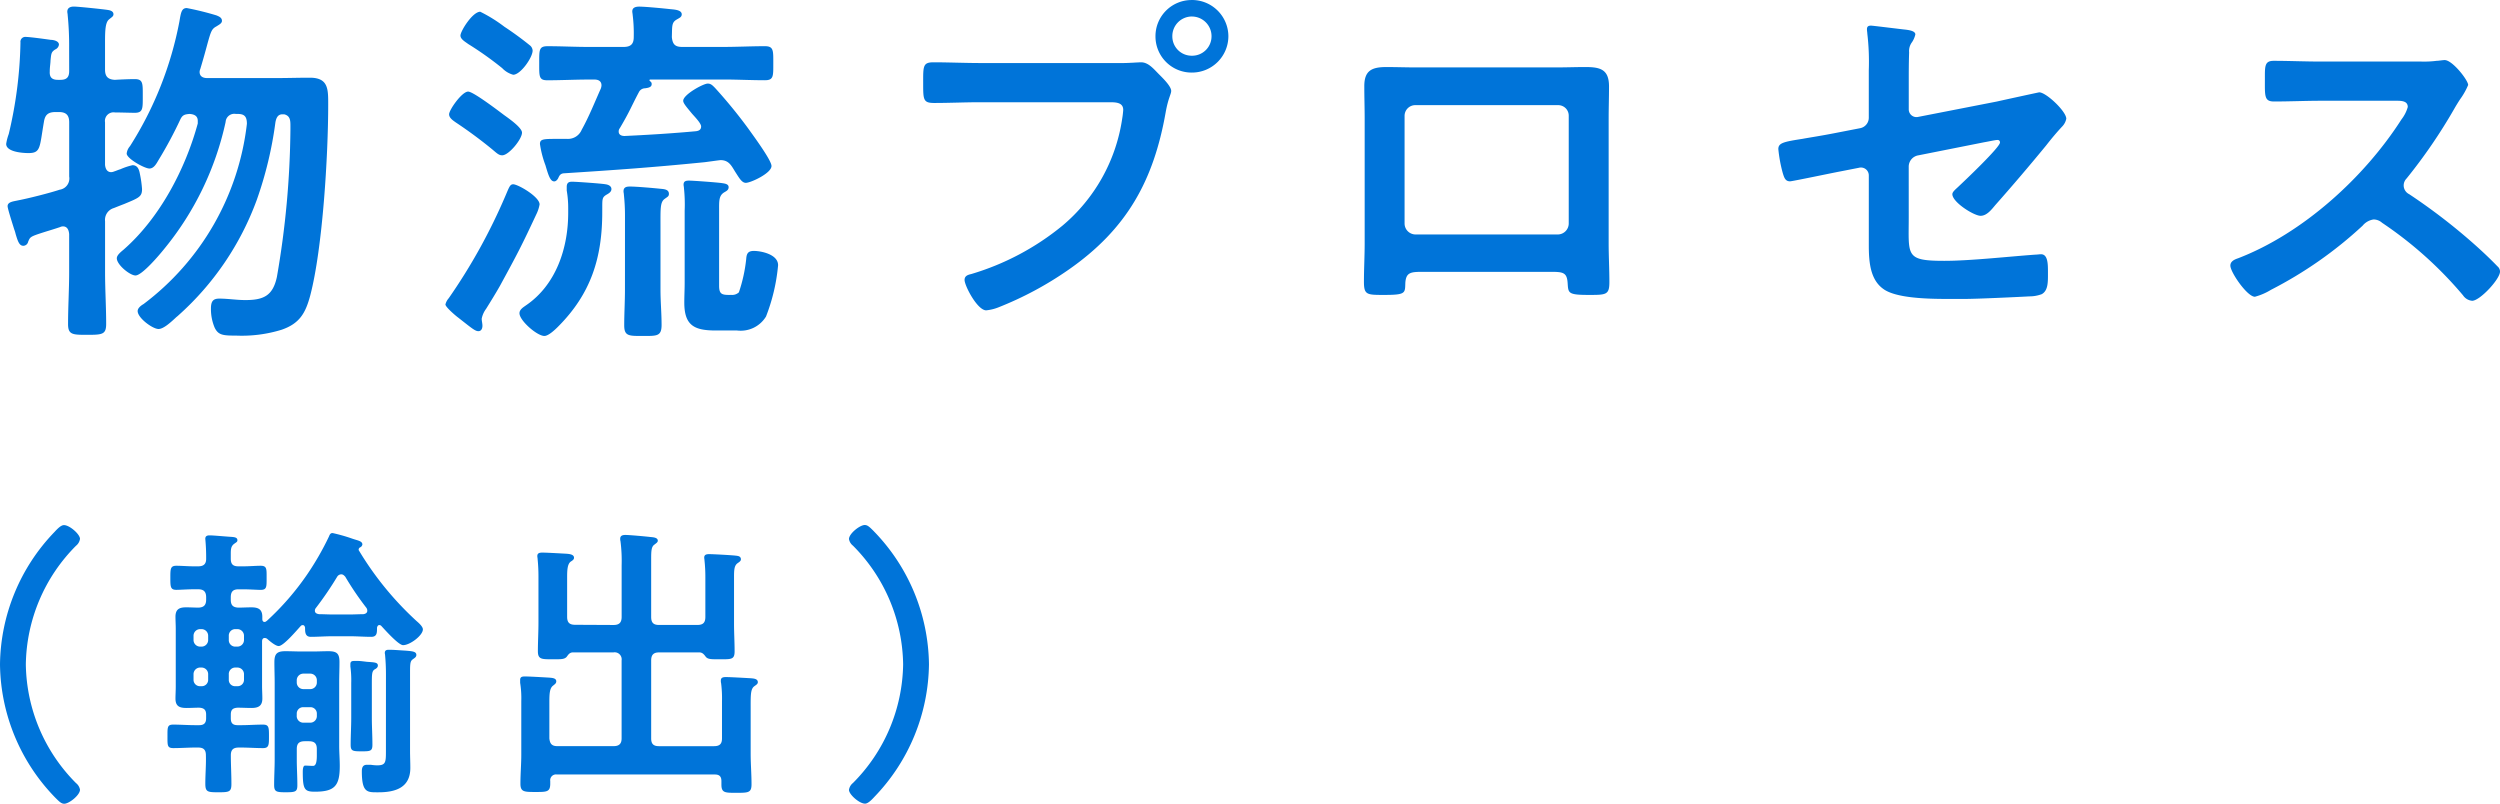
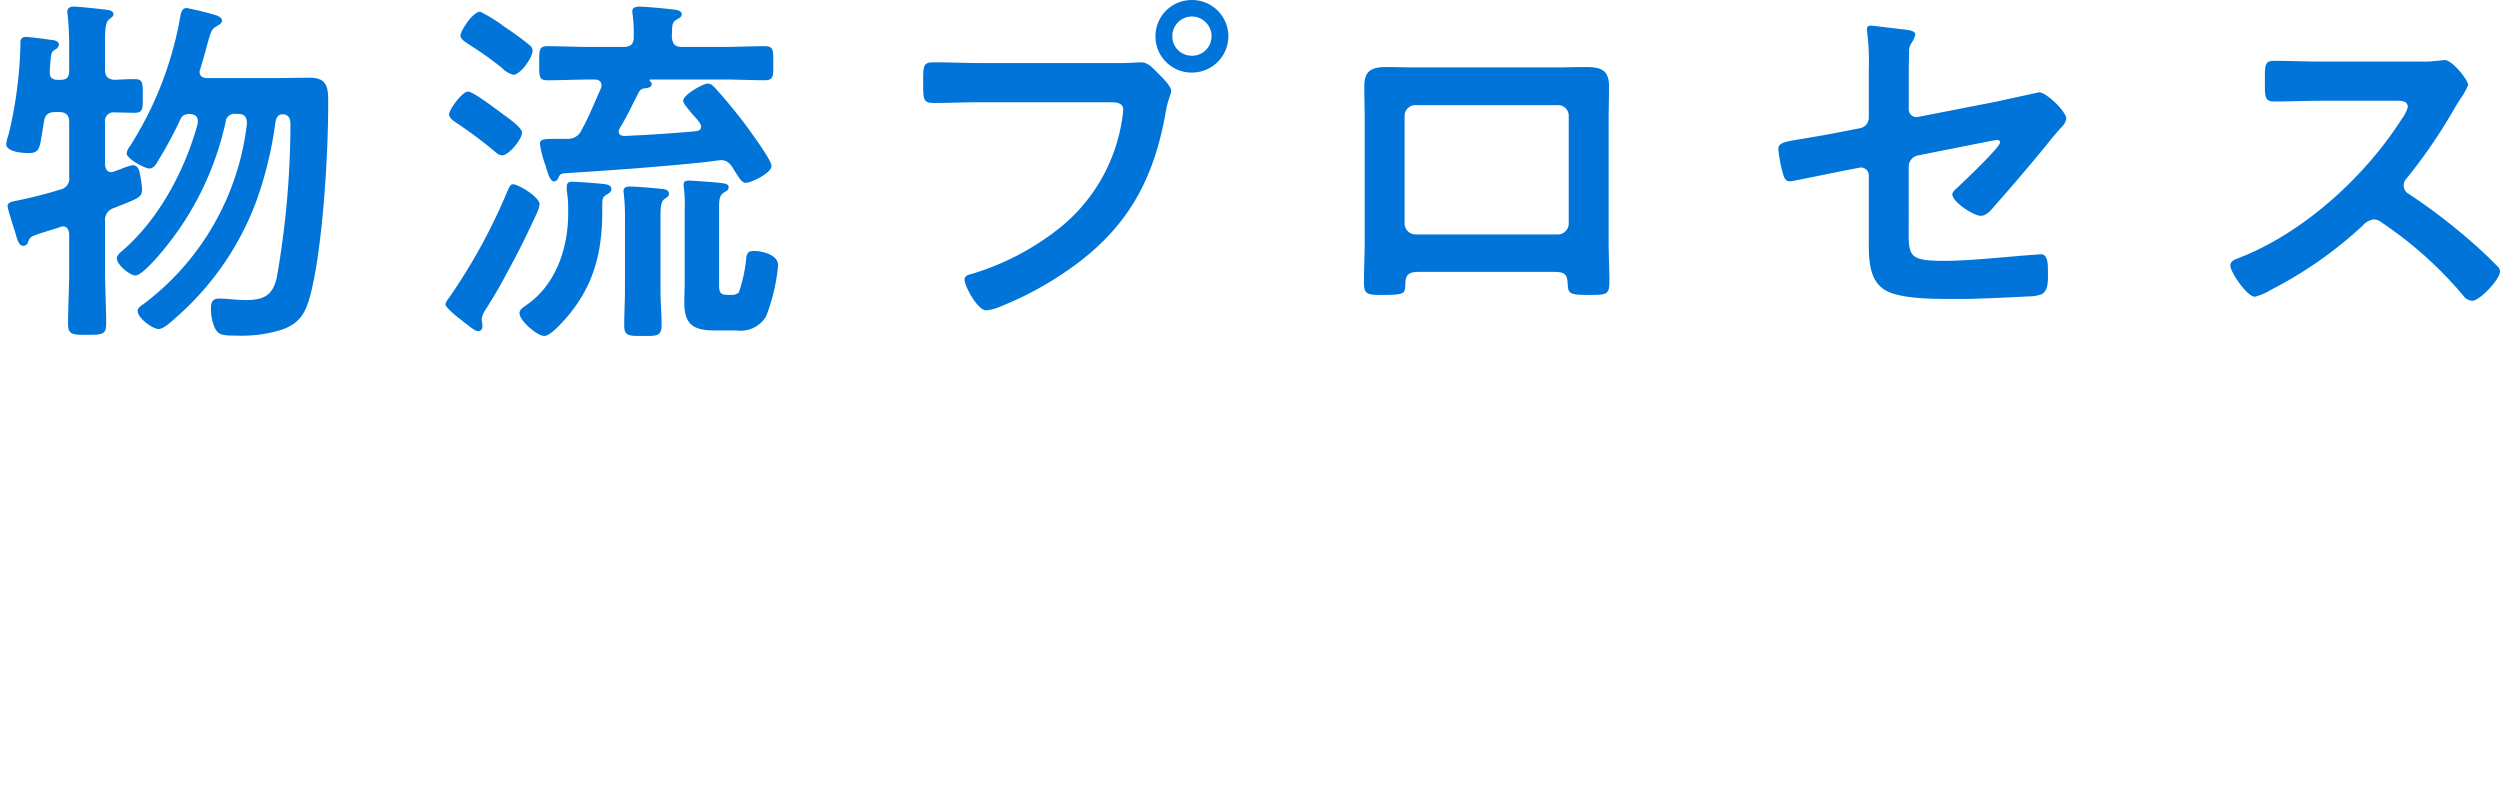
<svg xmlns="http://www.w3.org/2000/svg" width="313.896" height="100.916" viewBox="0 0 313.896 100.916">
  <g id="Group_17412" data-name="Group 17412" transform="translate(-115.48 -4618.9)">
    <path id="Path_16935" data-name="Path 16935" d="M10.166-30.176c0,.782-.322,1.1-1.1,1.1H8.74c-.736,0-1.058-.322-1.012-1.058,0-.552.092-1.012.092-1.334.092-.92.092-1.1.6-1.426a.761.761,0,0,0,.46-.6c0-.46-.69-.6-1.012-.6-.644-.092-2.622-.368-3.128-.368a.61.61,0,0,0-.69.69,53.2,53.2,0,0,1-1.472,11.5,6.177,6.177,0,0,0-.322,1.242c0,1.012,2.07,1.15,2.806,1.15,1.564,0,1.38-.736,1.932-3.91.138-.92.552-1.242,1.472-1.242h.414c.92,0,1.288.414,1.288,1.288v6.808a1.425,1.425,0,0,1-1.2,1.656c-1.242.414-3.956,1.1-5.2,1.334-.6.138-1.334.184-1.334.736,0,.322.69,2.438.828,2.9a4.272,4.272,0,0,1,.184.6c.276.92.46,1.472.966,1.472a.637.637,0,0,0,.6-.506c.276-.644.23-.644,2.254-1.288.46-.138,1.058-.322,1.748-.552a.867.867,0,0,1,.368-.092c.552,0,.736.46.782.966v4.784c0,2.162-.138,4.37-.138,6.532,0,1.334.6,1.334,2.392,1.334,1.932,0,2.392-.046,2.392-1.38,0-2.162-.138-4.324-.138-6.486v-6.394a1.543,1.543,0,0,1,1.1-1.656c.46-.184.92-.368,1.288-.506,1.886-.782,2.254-.92,2.254-1.886a13.957,13.957,0,0,0-.276-1.932c-.092-.506-.276-1.058-.92-1.058a8.074,8.074,0,0,0-1.518.506c-.322.092-.6.23-.782.276a1.083,1.083,0,0,1-.368.092c-.552,0-.736-.46-.782-.92v-5.336a1.08,1.08,0,0,1,1.242-1.242c.644,0,2.024.046,2.484.046,1.058,0,1.012-.552,1.012-2.116s.046-2.116-1.012-2.116c-.644,0-1.794.046-2.484.092-.92-.046-1.242-.46-1.242-1.288v-3.45c0-1.518.046-2.484.506-2.852.322-.276.552-.368.552-.644,0-.414-.46-.506-.782-.552-.6-.092-3.68-.414-4.186-.414-.414,0-.828.138-.828.644,0,.138.046.276.046.414a38.3,38.3,0,0,1,.184,4.094Zm16.468-.276c.414-1.38.69-2.392.874-3.082.46-1.656.552-1.932,1.15-2.254.276-.184.69-.368.69-.69,0-.414-.368-.552-.69-.69a36.453,36.453,0,0,0-3.726-.92c-.644,0-.736.552-.92,1.656A44.654,44.654,0,0,1,17.8-20.746a1.689,1.689,0,0,0-.414.92c0,.644,2.254,1.886,2.852,1.886s.92-.69,1.2-1.15A51.586,51.586,0,0,0,24.1-24.058c.276-.6.552-.69,1.2-.736.552.046,1.012.23,1.012.874v.322c-1.564,5.75-4.784,11.868-9.292,15.824-.322.276-.874.69-.874,1.1,0,.828,1.656,2.162,2.346,2.162.828,0,3.036-2.622,3.588-3.312a37.726,37.726,0,0,0,7.728-15.962A1.093,1.093,0,0,1,31.1-24.794h.23c.874,0,1.15.368,1.15,1.242A33.068,33.068,0,0,1,19.5-.92c-.322.184-.736.506-.736.874,0,.874,1.886,2.254,2.622,2.254.6,0,1.472-.782,2.116-1.38.138-.138.276-.23.368-.322a36.016,36.016,0,0,0,9.844-14.49,47.825,47.825,0,0,0,2.346-9.752c.092-.506.276-1.012.874-1.012h.23c.736.184.782.736.782,1.426v.46a112.937,112.937,0,0,1-1.7,18.538c-.506,2.346-1.656,2.9-3.956,2.9-1.1,0-2.208-.184-3.266-.184-.736,0-1.058.276-1.058,1.242a5.991,5.991,0,0,0,.46,2.392c.46.966,1.058,1.012,2.714,1.012a16.92,16.92,0,0,0,5.7-.736c2.254-.782,2.99-2.07,3.588-4.278C42-7.958,42.688-19.642,42.688-25.944c0-1.932.046-3.4-2.3-3.4-1.426,0-2.806.046-4.186.046H27.508c-.184,0-.966,0-.966-.782A1.083,1.083,0,0,1,26.634-30.452ZM77.1-13.018c0-1.2,0-1.334.644-1.7.23-.138.506-.322.506-.644,0-.368-.368-.552-.736-.6-.46-.092-3.68-.322-4.186-.322-.322,0-.69.046-.69.644v.46a12.926,12.926,0,0,1,.184,2.3v.506c0,4.416-1.518,9.062-5.336,11.638-.322.23-.782.506-.782.966,0,.92,2.208,2.852,3.128,2.852.506,0,1.334-.782,1.7-1.15,4.14-4.14,5.566-8.648,5.566-14.4ZM93.012-2.07c-.92,0-1.242-.138-1.242-1.15v-9.43c0-1.2-.046-1.886.644-2.3.23-.138.552-.276.552-.644,0-.414-.506-.46-.782-.506-.552-.092-3.68-.322-4.186-.322-.368,0-.69.046-.69.506,0,.138.046.276.046.414a19.492,19.492,0,0,1,.092,2.852v9.062c0,.828-.046,1.656-.046,2.484,0,2.9,1.288,3.5,3.956,3.5h2.668A3.719,3.719,0,0,0,97.658.644,23.492,23.492,0,0,0,99.176-5.8c0-1.38-2.162-1.794-3.036-1.794-.736,0-.92.322-.966,1.012a19.241,19.241,0,0,1-.92,4.186,1.242,1.242,0,0,1-.966.322ZM79.948-2.714c0,1.472-.092,2.99-.092,4.462,0,1.38.6,1.334,2.392,1.334,1.7,0,2.3.046,2.3-1.38,0-1.472-.138-2.944-.138-4.416v-8c0-2.162-.046-2.99.506-3.4.368-.276.552-.322.552-.644,0-.6-.69-.6-1.1-.644-.874-.092-2.99-.276-3.772-.276-.414,0-.828.046-.828.6,0,.138.046.276.046.414a25.031,25.031,0,0,1,.138,2.622ZM69.23-13.432c0-.966-2.714-2.53-3.312-2.53-.414,0-.506.368-.966,1.426a71.738,71.738,0,0,1-7.13,12.88,1.845,1.845,0,0,0-.414.782c0,.322,1.288,1.426,1.61,1.656,1.7,1.334,2.116,1.7,2.53,1.7.322,0,.506-.276.506-.69,0-.276-.092-.6-.092-.874a3.035,3.035,0,0,1,.552-1.242c.6-.966,1.2-1.932,1.748-2.9,2.254-4.14,2.668-4.922,4.646-9.154A4.647,4.647,0,0,0,69.23-13.432Zm-2.208-9.016c0-.644-1.748-1.84-2.254-2.208C64.032-25.208,60.9-27.6,60.26-27.6c-.782,0-2.392,2.3-2.392,2.852,0,.46.506.782.828,1.012a56.588,56.588,0,0,1,4.6,3.4c.6.506.828.736,1.242.736C65.366-19.6,67.022-21.62,67.022-22.448Zm1.334-10.3a.912.912,0,0,0-.276-.6,40.176,40.176,0,0,0-3.266-2.392,18.394,18.394,0,0,0-3.036-1.886c-.966,0-2.484,2.438-2.484,2.99,0,.46.6.782.966,1.058a41.917,41.917,0,0,1,4.278,3.036,2.98,2.98,0,0,0,1.38.828C66.838-29.716,68.356-31.878,68.356-32.752Zm3.91,15.41c6.44-.414,11.086-.736,17.526-1.38.138,0,2.024-.276,2.162-.276,1.058,0,1.38.736,1.84,1.472.506.782.828,1.38,1.334,1.38.6,0,3.22-1.2,3.22-2.116,0-.736-2.392-3.956-2.944-4.738a62.047,62.047,0,0,0-4.14-5.06c-.276-.276-.506-.552-.92-.552-.552,0-3.082,1.38-3.082,2.162,0,.322.46.828,1.1,1.61.276.322,1.15,1.2,1.15,1.61s-.276.552-.644.6c-2.99.276-5.98.46-8.97.6-.368,0-.736-.138-.736-.552A.642.642,0,0,1,79.3-23c1.334-2.254,1.472-2.806,2.438-4.6a.871.871,0,0,1,.736-.414c.276-.046.828-.092.828-.506a.373.373,0,0,0-.184-.368c-.046-.046-.092-.092-.092-.138,0-.092.092-.092.138-.092h9.108c1.748,0,3.5.092,5.244.092,1.1,0,1.058-.506,1.058-2.116S98.624-33.3,97.52-33.3c-1.748,0-3.5.092-5.244.092H87.124c-.874,0-1.2-.322-1.288-1.242.046-1.288-.046-1.794.552-2.162.368-.23.69-.322.69-.69,0-.552-.92-.6-1.38-.644-.828-.092-3.174-.322-3.956-.322-.414,0-.874.092-.874.6,0,.138.046.322.046.414a19.113,19.113,0,0,1,.138,2.806c0,.874-.368,1.242-1.288,1.242H75.44c-1.748,0-3.45-.092-5.2-.092-1.1,0-1.058.46-1.058,2.162,0,1.61-.046,2.116,1.012,2.116,1.748,0,3.5-.092,5.244-.092h.69c.46,0,.874.184.874.736a1.343,1.343,0,0,1-.092.414c-.782,1.748-1.472,3.5-2.392,5.152a1.863,1.863,0,0,1-1.794,1.15H71.99c-2.208,0-2.714-.046-2.714.644a12.7,12.7,0,0,0,.69,2.668c.368,1.242.6,2.024,1.1,2.024.23,0,.414-.23.506-.414C71.714-17.066,71.852-17.3,72.266-17.342Zm52.348-13.846c-1.978,0-3.956-.092-5.934-.092-1.334,0-1.288.506-1.288,2.622,0,2.07,0,2.484,1.38,2.484,1.932,0,3.818-.092,5.75-.092H140.9c.828,0,1.61.092,1.61.966a11.124,11.124,0,0,1-.138,1.15,21.635,21.635,0,0,1-7.5,13.386,32.77,32.77,0,0,1-11.454,6.072c-.414.092-.828.23-.828.736,0,.736,1.61,3.818,2.714,3.818a5.637,5.637,0,0,0,1.518-.368,42.966,42.966,0,0,0,8.832-4.738c7.268-5.06,10.672-11.132,12.19-19.78.322-1.794.69-2.254.69-2.668,0-.6-1.15-1.7-1.564-2.116-.6-.6-1.288-1.472-2.208-1.472-.414,0-1.518.092-2.3.092Zm26.5-5.842a2.474,2.474,0,0,1,2.484,2.484,2.435,2.435,0,0,1-2.484,2.438,2.425,2.425,0,0,1-2.438-2.438A2.464,2.464,0,0,1,151.11-37.03Zm0-2.07a4.535,4.535,0,0,0-4.554,4.554,4.535,4.535,0,0,0,4.554,4.554,4.574,4.574,0,0,0,4.6-4.554A4.574,4.574,0,0,0,151.11-39.1Zm45.954,13.2a1.318,1.318,0,0,1,1.38,1.334V-11.04a1.384,1.384,0,0,1-1.38,1.38H179.216a1.384,1.384,0,0,1-1.38-1.38V-24.564a1.346,1.346,0,0,1,1.38-1.334Zm-17.756-4.738c-1.242,0-2.53-.046-3.772-.046-1.84,0-2.76.46-2.76,2.392,0,1.38.046,2.76.046,4.14V-8.556c0,1.61-.092,3.22-.092,4.83,0,1.656.368,1.656,2.53,1.656,2.76,0,2.622-.23,2.668-1.518.092-1.334.69-1.38,2.254-1.38H196.1c1.61,0,2.116.046,2.208,1.38.092,1.288,0,1.518,2.668,1.518,2.162,0,2.576,0,2.576-1.61s-.092-3.266-.092-4.876V-24.15c0-1.334.046-2.714.046-4.094,0-2.116-1.058-2.438-2.944-2.438-1.2,0-2.392.046-3.588.046Zm61.824,12.512a1.442,1.442,0,0,1,1.2-1.472l8.326-1.656c.322-.046,1.334-.276,1.61-.276a.291.291,0,0,1,.322.322c0,.6-4.416,4.784-5.152,5.474-.322.322-.828.69-.828,1.012,0,1.012,2.714,2.714,3.542,2.714.782,0,1.38-.782,1.84-1.334,2.162-2.438,4.278-4.922,6.394-7.5.644-.828,1.334-1.656,2.07-2.438a1.938,1.938,0,0,0,.46-.92c0-.92-2.53-3.312-3.4-3.312-.046,0-4.692,1.012-5.29,1.15l-9.89,1.932a.968.968,0,0,1-1.2-.966v-3.174c0-1.334,0-2.622.046-3.956a1.849,1.849,0,0,1,.368-1.288,2.922,2.922,0,0,0,.414-.966c0-.46-.874-.552-1.2-.6-.506-.046-4.14-.506-4.37-.506-.368,0-.506.138-.506.46,0,.184.046.414.046.552a30.293,30.293,0,0,1,.184,4.6v5.934a1.337,1.337,0,0,1-1.1,1.334l-3.312.644c-1.656.322-2.9.506-3.91.69-2.346.368-3.036.506-3.036,1.288a17.88,17.88,0,0,0,.552,2.99c.184.6.322,1.058.92,1.058.276,0,5.52-1.1,6.3-1.242l2.346-.46a.988.988,0,0,1,1.242.966v8.694c0,2.07.138,4.37,1.84,5.566,1.518,1.1,5.2,1.242,7.958,1.242h2.254c1.518,0,6.44-.23,8.142-.322a4.416,4.416,0,0,0,1.518-.276c.828-.46.782-1.564.782-2.714,0-1.058,0-2.3-.874-2.3-.184,0-.46.046-.644.046-3.312.23-8.188.782-11.5.782-4.922,0-4.462-.644-4.462-5.428Zm51.8-13.248c-2.024,0-4-.092-5.98-.092-1.15,0-1.1.69-1.1,2.3,0,2.116-.092,2.806,1.15,2.806,1.978,0,3.956-.092,5.934-.092h9.522c.69,0,1.334.092,1.334.782A4.543,4.543,0,0,1,303-24.1C298.356-16.836,290.628-9.8,282.486-6.67c-.414.138-.966.368-.966.92,0,.828,2.116,3.91,3.082,3.91a7.705,7.705,0,0,0,2.024-.874,51.206,51.206,0,0,0,11.5-8.05,2.2,2.2,0,0,1,1.38-.782,1.621,1.621,0,0,1,1.058.414A48.924,48.924,0,0,1,310.73-2.024a1.538,1.538,0,0,0,1.15.69c.966,0,3.5-2.714,3.5-3.68a.879.879,0,0,0-.322-.644c-1.058-1.1-2.208-2.162-3.312-3.128a73.869,73.869,0,0,0-7.774-5.934,1.229,1.229,0,0,1-.69-1.1,1.257,1.257,0,0,1,.368-.874,66.683,66.683,0,0,0,5.98-8.74c.184-.322.46-.782.736-1.2a8.9,8.9,0,0,0,1.012-1.794c0-.6-1.978-3.128-2.944-3.128-.276,0-.736.092-1.012.092a12.368,12.368,0,0,1-1.978.092Z" transform="translate(114 4658)" fill="#0074d9" />
-     <path id="Path_16936" data-name="Path 16936" d="M31.392,3.024c.54.54.792.792,1.152.792.612,0,1.98-1.08,1.98-1.764a1.346,1.346,0,0,0-.5-.828,21.51,21.51,0,0,1-6.3-14.9,21.51,21.51,0,0,1,6.3-14.9,1.358,1.358,0,0,0,.5-.864c0-.576-1.3-1.728-2.016-1.728-.36,0-.792.432-1.188.864A24.367,24.367,0,0,0,24.48-13.68,24.342,24.342,0,0,0,31.392,3.024Zm41.544-5.9c0,1.476,0,1.872-1.116,1.872a5.887,5.887,0,0,1-.792-.072H70.56c-.54,0-.648.36-.648.828,0,2.736.72,2.628,2.088,2.628,2.124,0,4-.576,4-3.06,0-.72-.036-1.44-.036-2.2v-9.828c0-1.116.036-1.4.36-1.62.18-.144.432-.252.432-.54,0-.432-.5-.468-1.368-.54-.684-.036-1.44-.108-2.052-.108-.288,0-.54.036-.54.4,0,.108.036.18.036.288.072.756.108,1.584.108,2.376Zm-4.356-4.1c0,1.116-.072,2.268-.072,3.384,0,.792.252.828,1.4.828,1.08,0,1.332-.036,1.332-.828,0-1.152-.072-2.268-.072-3.384V-10.3c0-2.124-.036-2.448.324-2.736.216-.108.432-.252.432-.5,0-.4-.432-.4-1.368-.468-.324-.036-.792-.108-1.116-.108h-.5c-.288,0-.468.072-.468.4v.288a12.849,12.849,0,0,1,.108,2.088Zm-6.84-.5a.8.8,0,0,1,.864-.828H63.4a.8.8,0,0,1,.864.828v.252a.832.832,0,0,1-.864.864H62.6a.832.832,0,0,1-.864-.864Zm.864-3.1a.832.832,0,0,1-.864-.864v-.216a.832.832,0,0,1,.864-.864H63.4a.832.832,0,0,1,.864.864v.216a.832.832,0,0,1-.864.864ZM64.26-2.268c0,.576-.036,1.332-.468,1.332-.324,0-.684-.036-1.008-.036-.288,0-.288.612-.288.792,0,2.2.216,2.484,1.512,2.484,2.52,0,3.132-.756,3.132-3.24,0-.828-.072-1.692-.072-2.52v-7.956c0-.828.036-1.692.036-2.556,0-1.08-.324-1.368-1.4-1.368-.648,0-1.332.036-1.98.036H62.352c-.684,0-1.368-.036-2.052-.036-1.08,0-1.368.36-1.368,1.4,0,.864.036,1.728.036,2.556v9.648C58.968-.648,58.9.4,58.9,1.44c0,.864.252.936,1.44.936,1.26,0,1.476-.072,1.476-.9,0-1.08-.072-2.124-.072-3.2V-3.06c0-.684.288-.972,1.008-.972h.5c.72,0,1.008.288,1.008.972ZM49.752-13.284a.832.832,0,0,1,.864.864v.648a.8.8,0,0,1-.864.828h-.108a.8.8,0,0,1-.864-.828v-.648a.832.832,0,0,1,.864-.864Zm3.456.864a.812.812,0,0,1,.864-.864h.18a.832.832,0,0,1,.864.864v.648a.8.8,0,0,1-.864.828h-.18a.785.785,0,0,1-.864-.828Zm-2.592-4.356a.832.832,0,0,1-.864.864h-.108a.832.832,0,0,1-.864-.864v-.468a.832.832,0,0,1,.864-.864h.108a.832.832,0,0,1,.864.864Zm3.456.864a.812.812,0,0,1-.864-.864v-.468a.812.812,0,0,1,.864-.864h.18a.832.832,0,0,1,.864.864v.468a.832.832,0,0,1-.864.864ZM67.824-24.7a37.524,37.524,0,0,0,2.664,3.924.608.608,0,0,1,.108.36c0,.288-.252.4-.5.432-.54,0-1.08.036-1.62.036h-2.3c-.54,0-1.08-.036-1.62-.036-.288-.036-.54-.144-.54-.432a.5.5,0,0,1,.108-.324,42.617,42.617,0,0,0,2.7-3.96.62.62,0,0,1,.5-.288C67.572-24.984,67.68-24.84,67.824-24.7Zm-5.04,6.408c0,.54,0,1.152.72,1.152.9,0,1.764-.072,2.664-.072h2.3c.864,0,1.764.072,2.628.072.756,0,.72-.576.72-1.152.036-.144.108-.324.288-.324a.327.327,0,0,1,.252.108c.468.5,2.16,2.412,2.736,2.412.864,0,2.484-1.224,2.484-1.98,0-.36-.54-.828-.792-1.044a39.773,39.773,0,0,1-7.236-8.856.132.132,0,0,1-.036-.108.321.321,0,0,1,.18-.288.478.478,0,0,0,.288-.36c0-.432-.576-.5-1.224-.72a21.031,21.031,0,0,0-2.52-.72c-.288,0-.36.216-.468.468a35.153,35.153,0,0,1-2.736,4.752,33.677,33.677,0,0,1-5.04,5.8c-.108.072-.18.144-.288.144-.216,0-.288-.18-.288-.36v-.288c0-.936-.5-1.188-1.368-1.188-.54,0-1.116.036-1.656.036-.684-.036-.936-.324-.936-1.008V-22.1c0-.72.288-1.008.972-1.008h.54c.864,0,1.764.072,2.232.072.792,0,.756-.4.756-1.512S58-26.064,57.2-26.064c-.612,0-1.4.072-2.232.072h-.54c-.684,0-.972-.252-.972-.972v-.612c0-.576.036-.936.4-1.224.288-.216.432-.252.432-.468,0-.36-.36-.4-.9-.432s-2.124-.18-2.592-.18c-.288,0-.54.072-.54.432a24.423,24.423,0,0,1,.108,2.52c0,.684-.36.936-1.008.936h-.5c-.792,0-1.584-.072-2.232-.072-.756,0-.756.4-.756,1.512s0,1.512.756,1.512c.5,0,1.368-.072,2.232-.072h.5c.684,0,1.008.288,1.008,1.008v.288c0,.648-.252.972-.936,1.008-.5,0-1.044-.036-1.584-.036-.864,0-1.332.252-1.332,1.188,0,.468.036.972.036,1.548v7.164c0,.612-.036,1.08-.036,1.548,0,.972.5,1.188,1.4,1.188.54,0,1.044-.036,1.584-.036.576.036.864.252.864.864v.468c0,.612-.288.864-.864.864H49c-.936,0-1.836-.072-2.772-.072-.756,0-.72.36-.72,1.476,0,1.152-.036,1.476.756,1.476C47.2-3.168,48.1-3.24,49-3.24h.36c.684,0,.972.288.972.972.036,1.188-.072,2.376-.072,3.564,0,1.044.288,1.08,1.62,1.08,1.368,0,1.656-.036,1.656-1.044,0-1.224-.072-2.412-.072-3.6,0-.72.324-.972,1.008-.972h.252c.936,0,1.836.072,2.772.072.756,0,.756-.4.756-1.476,0-1.116,0-1.476-.756-1.476-.936,0-1.836.072-2.772.072h-.4c-.612,0-.864-.252-.864-.864V-7.38c0-.612.252-.828.864-.864.576,0,1.152.036,1.728.036.864,0,1.368-.252,1.368-1.188,0-.54-.036-1.044-.036-1.548V-16.56c0-.216.072-.432.324-.432a.5.5,0,0,1,.324.108c.324.288,1.044.9,1.44.9.612,0,2.3-2.016,2.772-2.52a.327.327,0,0,1,.252-.108C62.676-18.612,62.748-18.468,62.784-18.288Zm33.912-.36c-.72,0-1.008-.288-1.008-1.008v-4.932c0-.936.036-1.656.432-1.98.216-.144.432-.252.432-.5,0-.432-.612-.468-.9-.5-.684-.036-2.448-.144-3.06-.144-.324,0-.648.036-.648.432,0,.144.036.252.036.36q.108,1.08.108,2.16v5.832c0,1.188-.072,2.412-.072,3.6,0,1.044.5,1.008,1.872,1.008h.468c.684,0,1.008-.036,1.26-.288.216-.288.36-.54.756-.576h5.148a.882.882,0,0,1,1.008,1.008v9.792c0,.684-.324.972-1.008.972H94.464c-.684,0-.936-.288-1.008-.972v-4.5c0-1.116.036-1.8.468-2.124.216-.18.4-.288.4-.54,0-.432-.576-.432-.9-.468-.648-.036-2.412-.144-2.988-.144-.324,0-.648,0-.648.432v.36a12.2,12.2,0,0,1,.144,2.3V-2.34c0,1.188-.108,2.412-.108,3.636,0,1.044.468,1.044,1.908,1.044,1.4,0,1.836,0,1.836-1.044V.972a.727.727,0,0,1,.828-.828h19.836c.576,0,.828.252.828.828V1.4c0,1.044.432,1.044,1.836,1.044,1.548,0,1.944,0,1.944-1.08,0-1.26-.108-2.556-.108-3.852V-7.956c0-1.836-.036-2.628.468-2.988.252-.18.432-.288.432-.5,0-.468-.612-.468-.936-.5-.684-.036-2.448-.144-3.06-.144-.324,0-.648.036-.648.432a1.225,1.225,0,0,0,.036.36,14.961,14.961,0,0,1,.108,2.232v4.68c0,.684-.288.972-1.008.972h-6.912c-.684,0-.972-.288-.972-.972v-9.792c0-.684.288-1.008.972-1.008h5.148c.36.036.54.288.756.576.288.288.612.288,1.728.288,1.476,0,1.872.036,1.872-1.008,0-1.152-.072-2.3-.072-3.456v-5.9c0-.864.036-1.4.432-1.692.252-.18.432-.288.432-.5,0-.288-.216-.4-.468-.432-.288-.072-3.06-.216-3.492-.216-.324,0-.648.036-.648.432,0,.108.036.252.036.36a19.472,19.472,0,0,1,.108,2.124v4.968c0,.72-.288,1.008-1.008,1.008h-4.824c-.684,0-.972-.288-.972-1.008v-7.308c0-1.008.036-1.512.4-1.764.216-.18.432-.288.432-.5,0-.432-.684-.432-.972-.468-.612-.072-2.592-.252-3.1-.252-.324,0-.648.072-.648.468a1,1,0,0,0,.036.324,19.329,19.329,0,0,1,.144,3.024v6.48c0,.72-.324,1.008-1.008,1.008Zm37.512-11.736c-.54-.54-.792-.792-1.152-.792-.612,0-1.98,1.08-1.98,1.764a1.346,1.346,0,0,0,.5.828,21.51,21.51,0,0,1,6.3,14.9,21.51,21.51,0,0,1-6.3,14.9,1.358,1.358,0,0,0-.5.864c0,.576,1.3,1.728,2.016,1.728.36,0,.792-.432,1.188-.864a24.367,24.367,0,0,0,6.84-16.632A24.342,24.342,0,0,0,134.208-30.384Z" transform="translate(91 4716)" fill="#0074d9" />
  </g>
</svg>